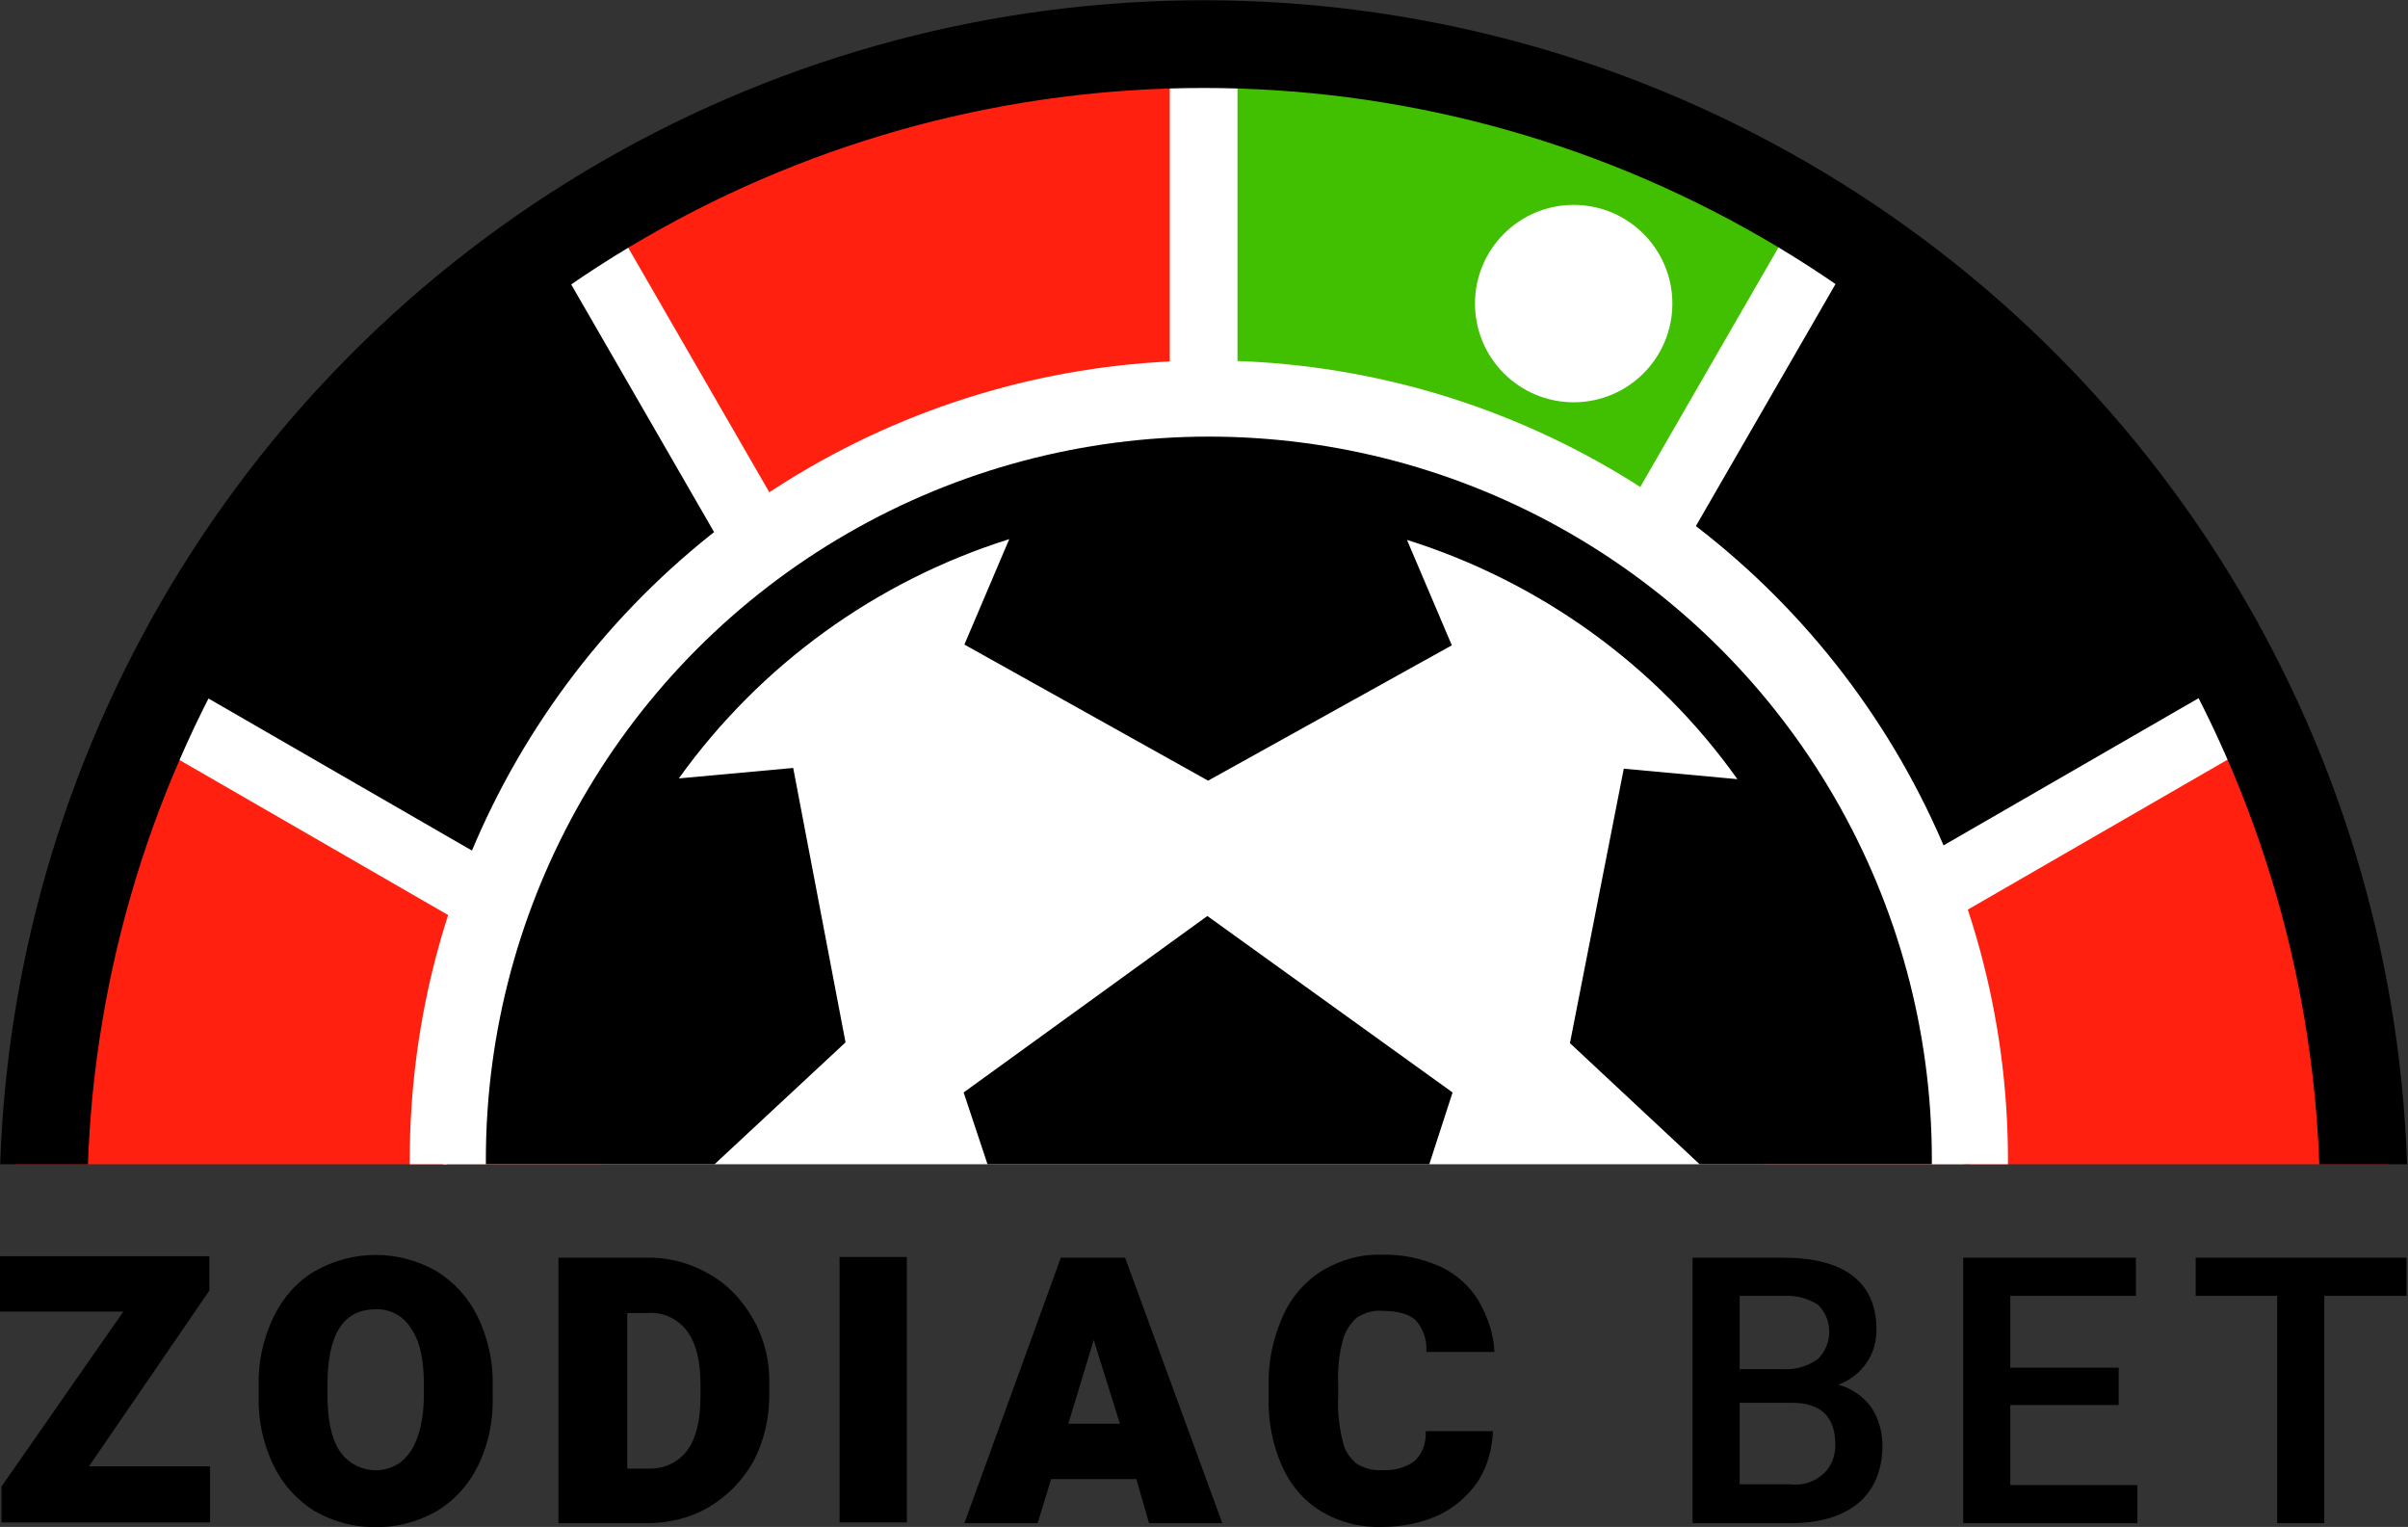
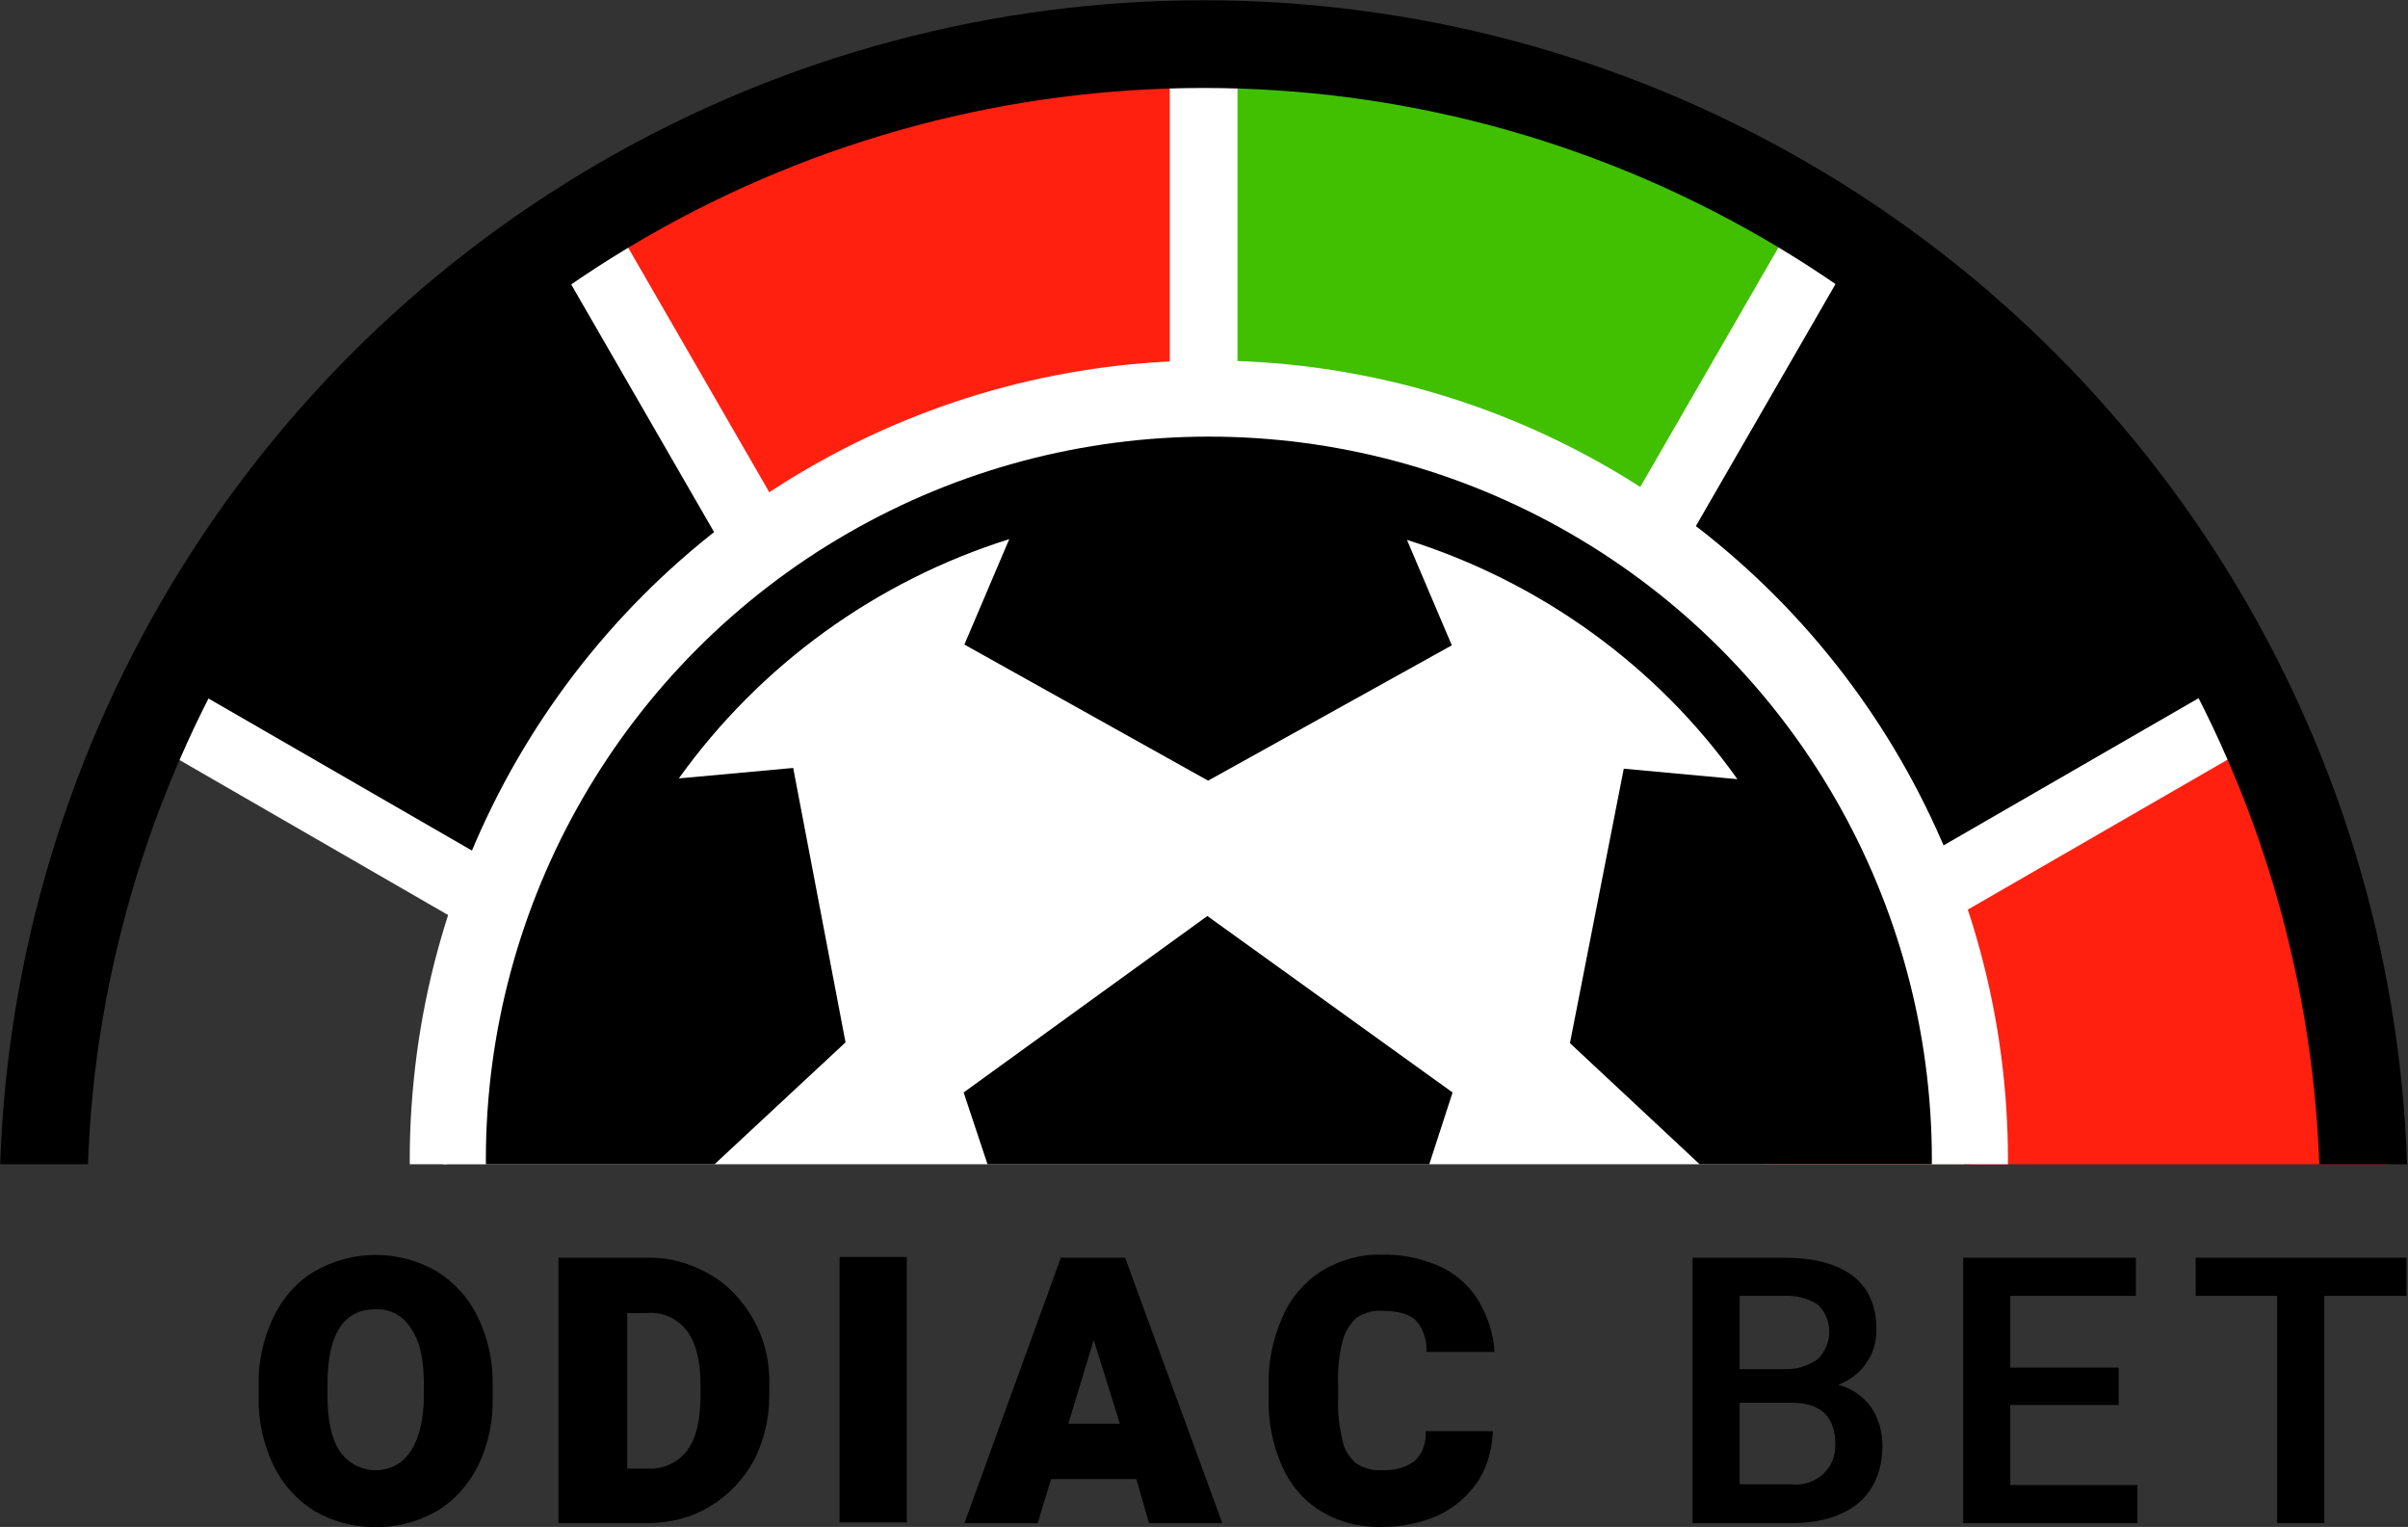
<svg xmlns="http://www.w3.org/2000/svg" xmlns:xlink="http://www.w3.org/1999/xlink" version="1.1" id="Layer_1" x="0px" y="0px" viewBox="0 0 322.1 204.2" style="enable-background:new 0 0 322.1 204.2;" xml:space="preserve">
  <rect x="0" y="0" width="322.1" height="204.2" fill="#333333" stroke="none" />
  <style type="text/css">
	.st0{clip-path:url(#SVGID_2_);}
	.st1{fill:#40C000;}
	.st2{fill:#FF2010;}
	.st3{fill:none;stroke:#FFFFFF;stroke-width:9.06;stroke-miterlimit:10;}
	.st4{fill:none;stroke:#000000;stroke-width:11.73;stroke-miterlimit:10;}
	.st5{fill:#FFFFFF;}
	.st6{fill:none;stroke:#FFFFFF;stroke-width:10.18;stroke-miterlimit:10;}
</style>
-   <path d="M28.1,203.6H0.2v-4.8l16.3-23.4H0v-7.4h28v4.6l-16.1,23.5h16.2L28.1,203.6z" />
  <path d="M64,195.9c-1.2,2.5-3.1,4.7-5.6,6.2c-2.5,1.4-5.3,2.2-8.1,2.1c-2.9,0.1-5.7-0.7-8.2-2.1c-2.4-1.5-4.3-3.6-5.5-6.1  c-1.4-2.9-2.1-6.1-2-9.3v-1.3c-0.1-3.2,0.6-6.4,2-9.3c1.2-2.5,3.1-4.7,5.5-6.1c5.1-2.9,11.2-2.9,16.3,0c2.4,1.5,4.3,3.6,5.5,6.1  c1.4,2.9,2.1,6.1,2,9.3v1.3C66,189.8,65.4,193,64,195.9z M55,177.7c-1-1.7-2.8-2.7-4.8-2.6c-4.3,0-6.4,3.4-6.4,10.1v1.3  c0,3.3,0.5,5.8,1.6,7.5c1.7,2.6,5.2,3.4,7.8,1.8c0.7-0.4,1.3-1.1,1.8-1.8c1.1-1.8,1.7-4.3,1.7-7.5v-1.3  C56.7,181.9,56.2,179.4,55,177.7L55,177.7z" />
  <path d="M94.9,170.4c2.5,1.4,4.5,3.6,5.9,6.1c1.5,2.7,2.2,5.7,2.1,8.8v1.3c0,3.1-0.7,6.1-2.1,8.8c-1.4,2.5-3.4,4.6-5.9,6.1  c-2.5,1.5-5.4,2.2-8.4,2.2H74.7v-35.5h11.6C89.4,168.1,92.3,168.9,94.9,170.4z M93.7,185.2c0-3.2-0.6-5.6-1.8-7.2  c-1.3-1.7-3.3-2.6-5.4-2.4h-2.6v20.8h2.8c2,0.1,4-0.8,5.2-2.4c1.2-1.6,1.8-4,1.8-7.3L93.7,185.2z" />
  <path d="M112.3,203.6v-35.5h9v35.5H112.3z" />
  <path d="M152,197.8h-11.4l-1.8,5.9H129l12.9-35.5h8.6l13,35.5h-9.8L152,197.8z M149.8,190.4l-3.5-11.2l-3.4,11.2H149.8z" />
  <path d="M197.7,198.1c-1.3,1.9-3.1,3.5-5.2,4.5c-2.4,1.1-5,1.6-7.6,1.6c-2.9,0.1-5.7-0.6-8.2-2.1c-2.3-1.4-4.1-3.5-5.2-6  c-1.3-2.9-1.9-6.1-1.8-9.3v-1.5c-0.1-3.2,0.6-6.4,1.9-9.3c1.1-2.5,2.9-4.6,5.3-6.1c2.4-1.4,5.1-2.2,7.9-2.1c2.7-0.1,5.4,0.5,7.9,1.6  c2.1,1,3.9,2.6,5.1,4.6c1.2,2.1,2,4.4,2.1,6.8h-9.1c0.1-1.5-0.4-3.1-1.4-4.2c-0.9-0.9-2.5-1.3-4.6-1.3c-1.2-0.1-2.3,0.3-3.3,0.9  c-0.9,0.8-1.6,1.9-1.9,3.1c-0.5,1.9-0.7,3.9-0.6,5.9v1.5c-0.1,2,0.1,4,0.6,6c0.2,1.2,0.9,2.2,1.8,3c1.1,0.7,2.3,1,3.5,0.9  c1.5,0.1,3.1-0.3,4.3-1.2c1.1-1,1.6-2.5,1.5-4h9C199.6,193.7,199,196.1,197.7,198.1z" />
  <path d="M250.3,188.2c1,1.5,1.5,3.3,1.5,5.1c0,3.3-1.1,5.9-3.2,7.7c-2.2,1.8-5.2,2.7-9.1,2.7h-13.1v-35.5h12.2c4,0,7.1,0.8,9.2,2.4  c2.1,1.6,3.2,4,3.2,7.2c0,1.6-0.4,3.1-1.3,4.4c-0.9,1.4-2.3,2.4-3.8,3C247.6,185.6,249.2,186.7,250.3,188.2z M232.7,173.3v9.8h5.9  c1.6,0.1,3.2-0.4,4.5-1.3c2.1-2,2.1-5.3,0.1-7.3c0,0,0,0,0,0c-1.4-0.9-3-1.3-4.7-1.2L232.7,173.3z M243.9,197.1  c1.1-1,1.6-2.4,1.6-3.9c0-3.7-1.9-5.6-5.8-5.6h-7v10.9h6.8C241.1,198.7,242.7,198.2,243.9,197.1z" />
  <path d="M285.9,198.6v5.1h-23.3v-35.5h23.1v5.1h-16.8v9.6h14.5v5h-14.5v10.7L285.9,198.6z" />
  <path d="M321.9,173.3h-11v30.4h-6.3v-30.4h-10.9v-5.1h28.2L321.9,173.3z" />
  <g>
    <defs>
      <rect id="SVGID_1_" x="-53.1" y="-38" width="440" height="193.7" />
    </defs>
    <clipPath id="SVGID_2_">
      <use xlink:href="#SVGID_1_" style="overflow:visible;" />
    </clipPath>
    <g class="st0">
      <path class="st1" d="M161.7,10.4c0,0,59.6,3.8,80.9,22.6l-40.4,71c0,0-19.5-13.2-41.3-11.1C160.9,92.9,161.4,19.8,161.7,10.4z" />
      <path class="st2" d="M79.5,32c0,0,53.4-26.5,81.3-20.9l0.5,81.7c0,0-23.5-1.7-41.3,11.1C120.1,103.8,83.9,40.3,79.5,32z" />
      <path d="M19,91.7c0,0,33-49.7,60-58.8l41.3,70.5c0,0-21.2,10.3-30.2,30.2C90.1,133.7,27,96.7,19,91.7z" />
-       <path class="st2" d="M1.6,175c0,0-1.3-60.8,17.5-82.1l71,40.4c0,0-13.2,19.5-11.1,41.3C79,174.5,10.9,175.3,1.6,175z" />
      <path class="st2" d="M298.8,94.3c0,0,26.5,53.5,20.9,81.3l-81.7,0.5c0,0,1.7-23.5-11.1-41.3C226.9,134.9,290.5,98.8,298.8,94.3z" />
      <path d="M243.8,32.9c0,0,49.7,33,58.8,60L232,134.2c0,0-10.3-21.1-30.2-30.2C201.8,104,238.8,40.9,243.8,32.9z" />
      <line class="st3" x1="161" y1="11.3" x2="161" y2="92.9" />
      <line class="st3" x1="119.7" y1="104" x2="78.9" y2="33.3" />
      <line class="st3" x1="89.5" y1="134.2" x2="18.8" y2="93.4" />
      <line class="st3" x1="303.1" y1="93.4" x2="232.4" y2="134.2" />
      <line class="st3" x1="202.2" y1="104" x2="243" y2="33.3" />
      <circle class="st4" cx="161" cy="161.1" r="155.2" />
      <circle class="st5" cx="161" cy="152.3" r="101.8" />
      <path d="M122.1,61.4c25.3-10.7,53.8-10.7,79.1,0c24.5,10.1,44,29.6,54.2,54.2c10.8,25.3,10.8,53.8,0,79.1    c-10.2,24.5-29.6,44-54.2,54.2c-25.3,10.7-53.8,10.7-79.1,0c-24.5-10.1-44-29.6-54.2-54.2c-10.8-25.3-10.8-53.8,0-79.1    C78.1,91.1,97.6,71.6,122.1,61.4L122.1,61.4z M91.3,206.7l3.4-15l37,4.6l15.8,33.8l-13.2,7.8c17.7,5.9,36.8,5.9,54.5,0l-13.2-7.8    l15.8-33.9l37-4.6l3.4,15 M237.2,164.9L210,139.5l7.2-36.7l15.2,1.4c-10.8-15.2-26.4-26.4-44.2-32l6,14.1l-32.6,18.1L129,86.2    l6-14.1c-17.8,5.6-33.3,16.8-44.2,32l15.3-1.4l7,36.7l-27.3,25.4 M128.9,146.1l32.6-23.6l32.8,23.6l-12.4,38.2h-40.3L128.9,146.1z    " />
      <circle class="st6" cx="161.7" cy="155.1" r="101.8" />
-       <circle class="st5" cx="210.5" cy="40.6" r="13.2" />
    </g>
  </g>
</svg>